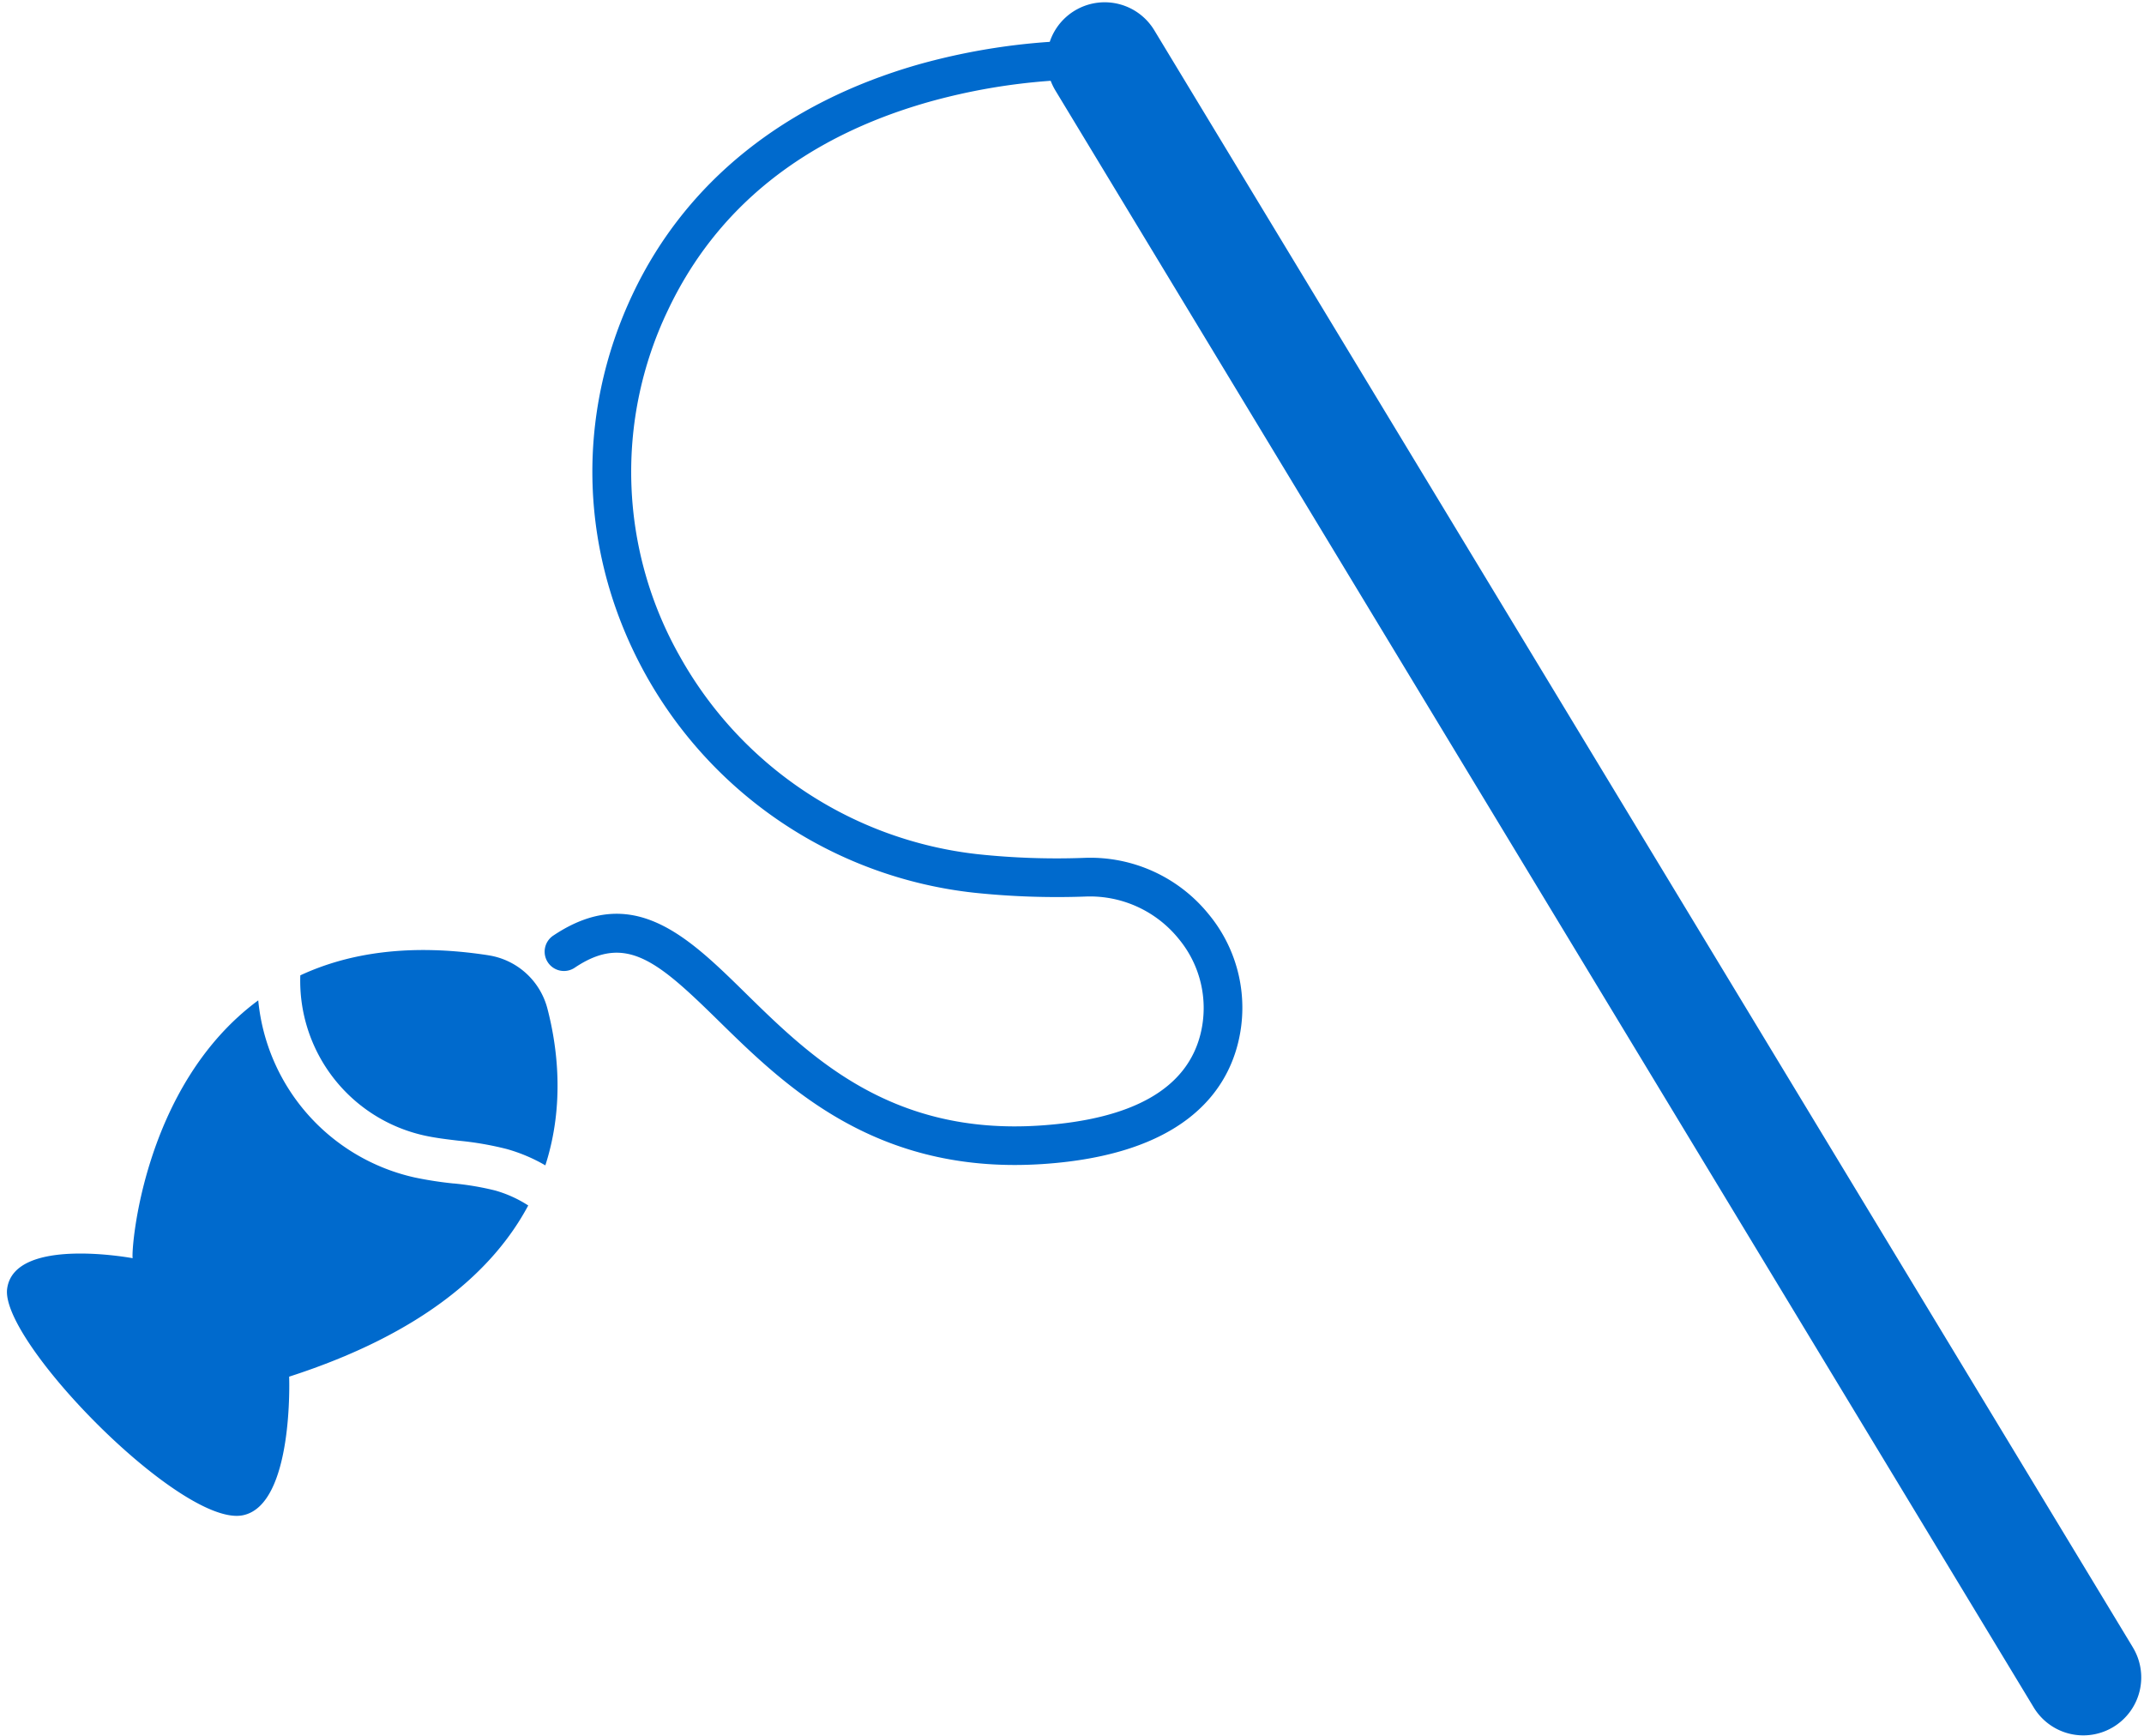
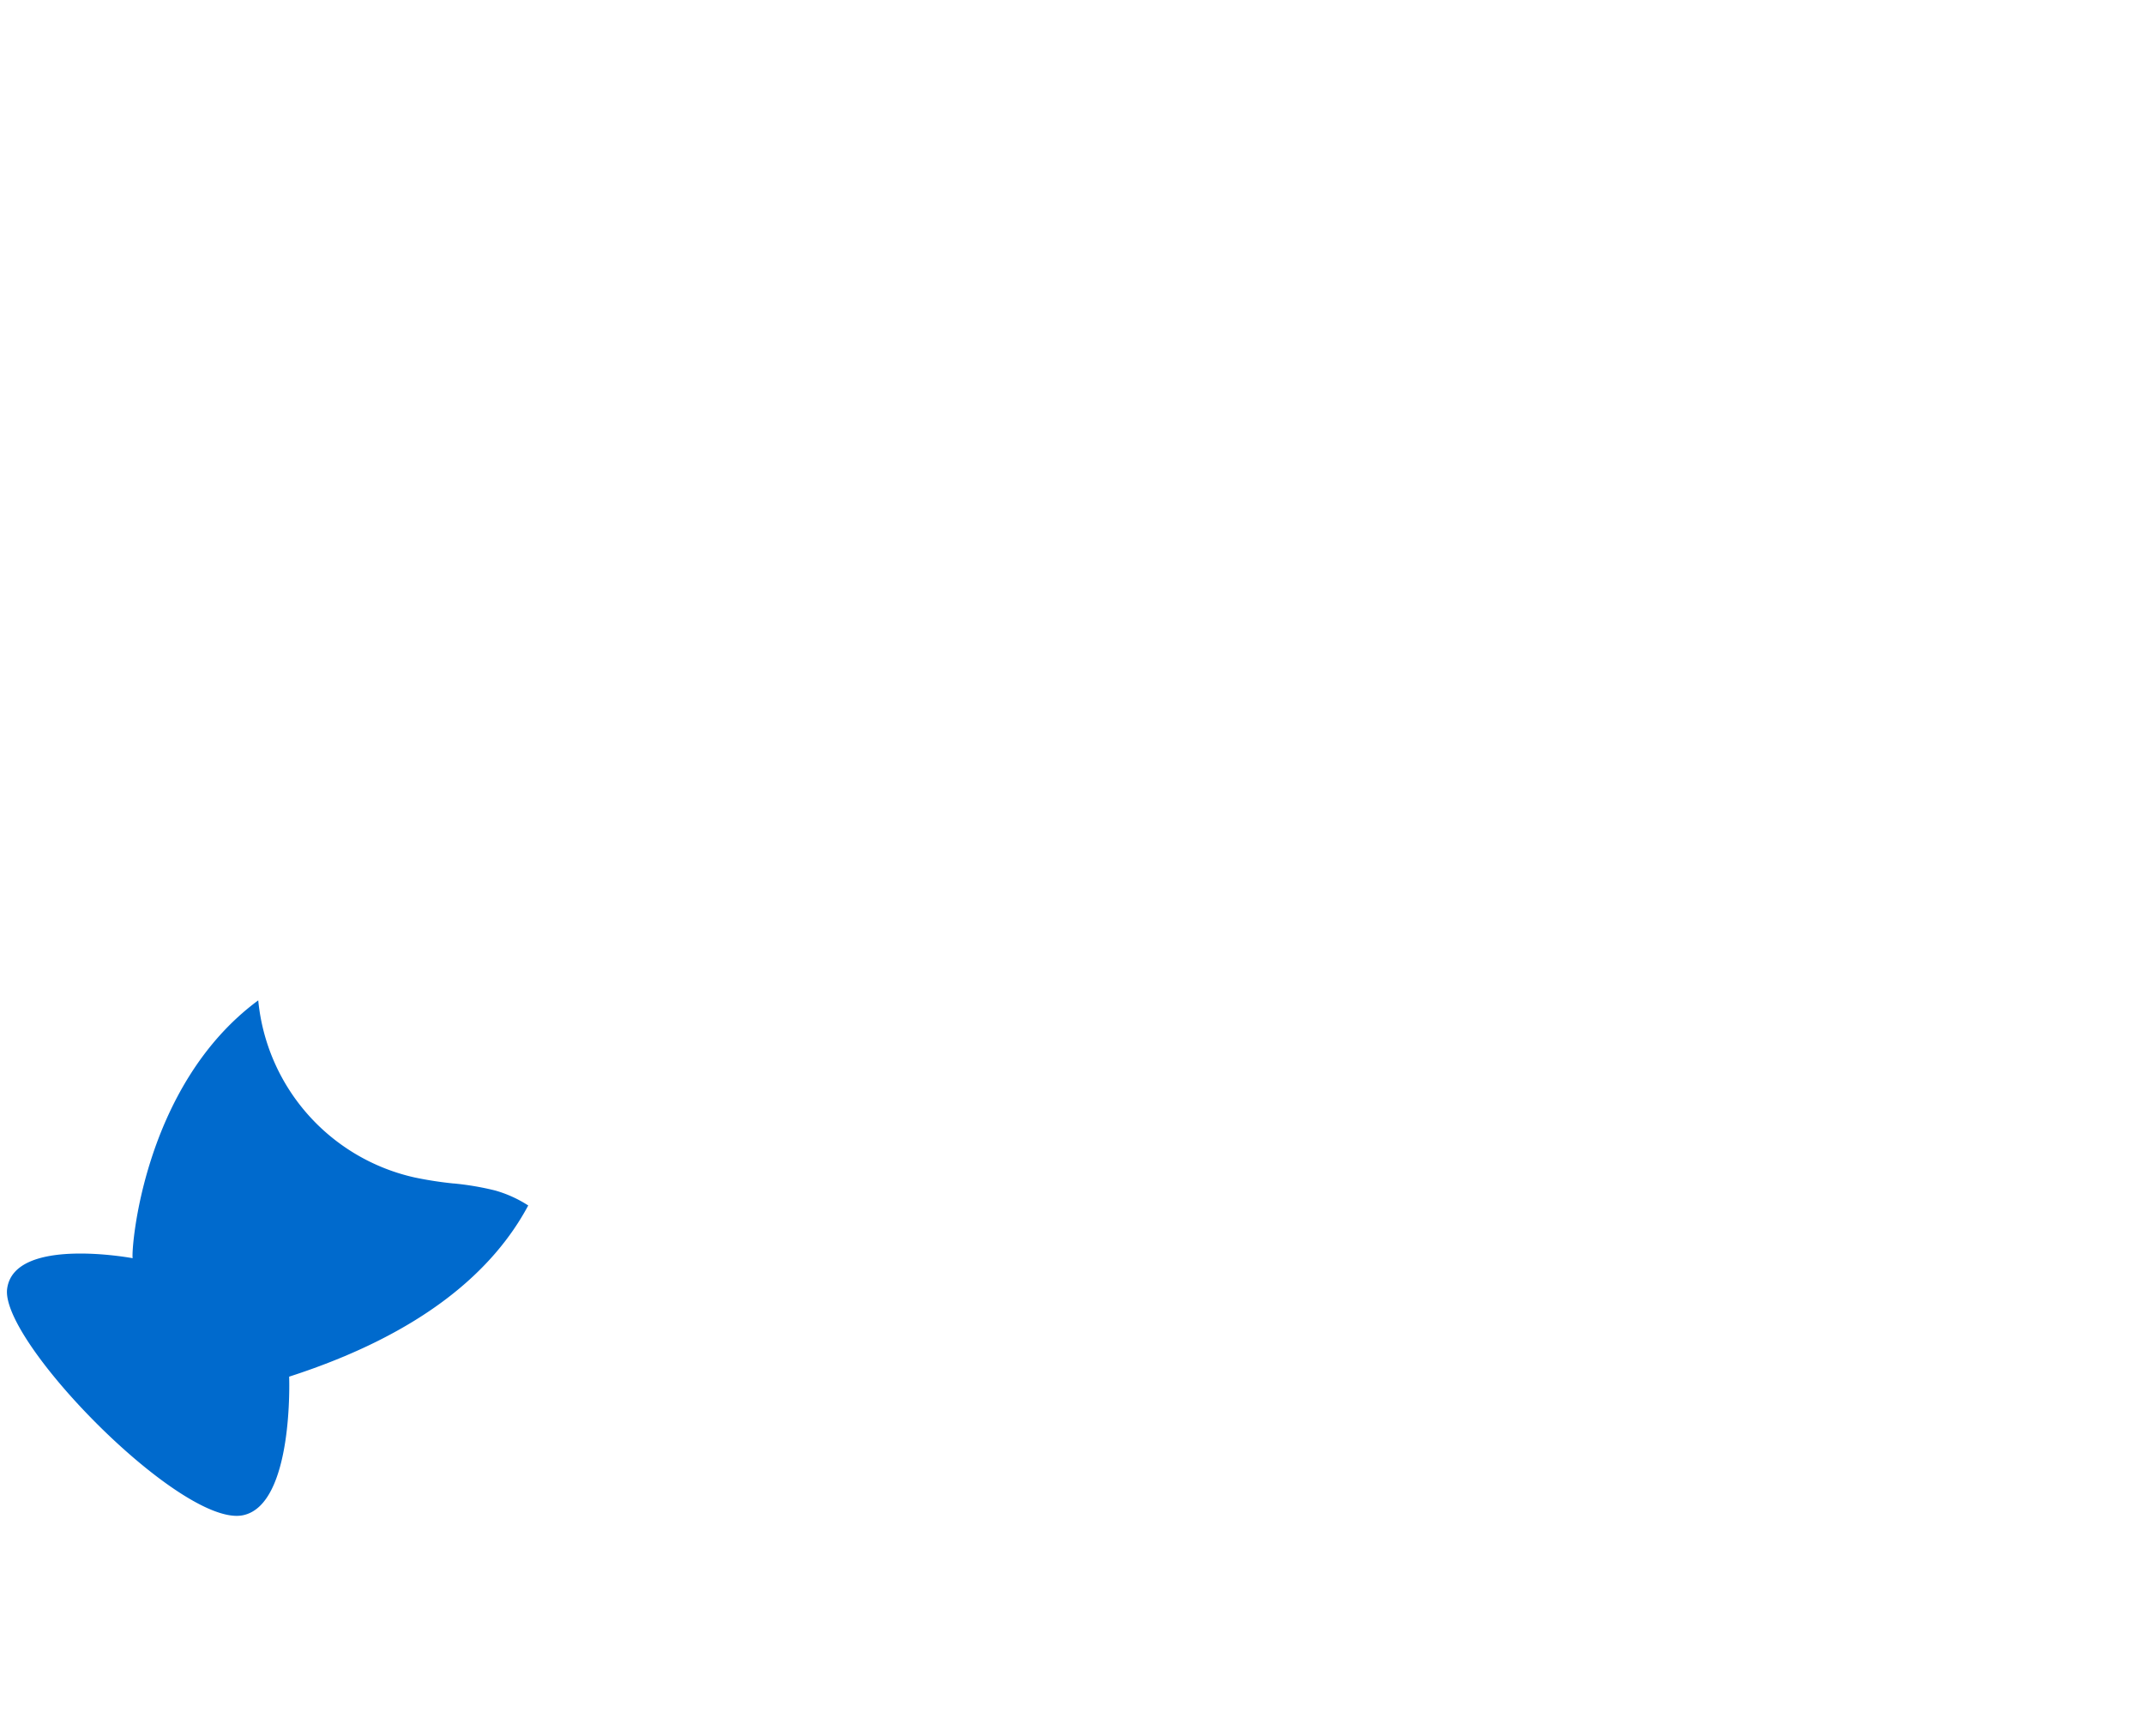
<svg xmlns="http://www.w3.org/2000/svg" fill="#000000" height="449.3" preserveAspectRatio="xMidYMid meet" version="1" viewBox="-1.8 -0.6 555.0 449.3" width="555" zoomAndPan="magnify">
  <g data-name="Layer 2">
    <g data-name="Layer 2" fill="#006acd" id="change1_1">
      <path d="M115.61,305.72a95.89,95.89,0,0,1-10.13-1.57,52.06,52.06,0,0,1-40.43-45.83c-29.95,22.1-32.94,64.76-32.51,66.74,0,0-30.65-5.75-32.49,7.9s45.25,61.8,61,58.64c13.27-2.66,12-35.88,12-35.88,34.86-11.24,53-27.68,61.89-44.31a31.75,31.75,0,0,0-8.58-3.88,73,73,0,0,0-10.75-1.82Z" />
-       <path d="M124.61,246.65c-20.35-3.14-36.25-.58-48.67,5.2a41,41,0,0,0,32,41.43c2.87.64,5.84,1,9,1.37a82.19,82.19,0,0,1,12.43,2.15,42.88,42.88,0,0,1,10,4.23c5.09-15.79,3.09-30.8.52-40.63a18.72,18.72,0,0,0-15.25-13.74Z" />
-       <path d="M550.32,425.79,297,7.23a15,15,0,0,0-27.06,3,168.1,168.1,0,0,0-34,5.86C201.33,26,175.74,46.48,162,75.48c-15.08,31.86-13.8,67.88,3.51,98.85a111.15,111.15,0,0,0,84.74,56.12,204.62,204.62,0,0,0,29,1,29.52,29.52,0,0,1,24.11,11A28,28,0,0,1,309,266.89c-3.46,14.21-17.45,22.23-41.57,23.83-38.68,2.58-59.49-17.84-76.21-34.24-15-14.73-29.2-28.64-49.68-15a5,5,0,1,0,5.54,8.32c13.14-8.76,21.32-1.7,37.13,13.81,16.21,15.89,38.05,37.32,76.65,37.32q3.53,0,7.23-.24c36.08-2.4,47.44-18.42,50.62-31.44a37.93,37.93,0,0,0-7.58-33.16,39.42,39.42,0,0,0-32.21-14.65,193.24,193.24,0,0,1-27.55-.94,101.1,101.1,0,0,1-77.1-51.06,96.83,96.83,0,0,1-3.2-89.69C183.64,53.15,206.32,35,238.44,25.84a158.64,158.64,0,0,1,31.74-5.53,15.45,15.45,0,0,0,1.19,2.46L524.65,441.33a15,15,0,1,0,25.67-15.53Z" />
    </g>
  </g>
</svg>